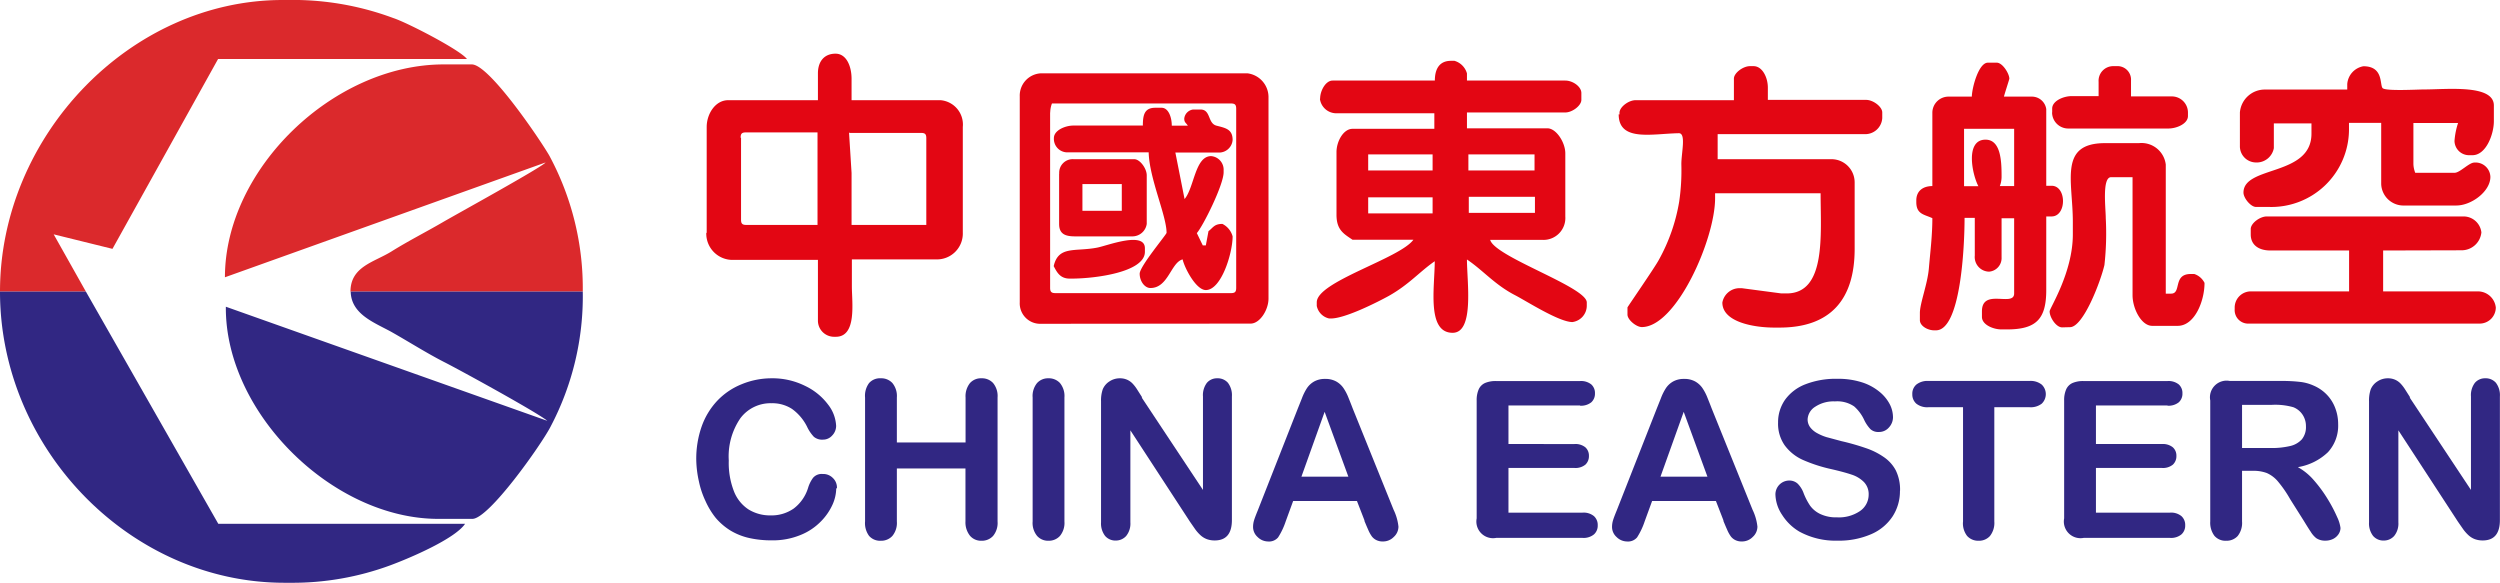
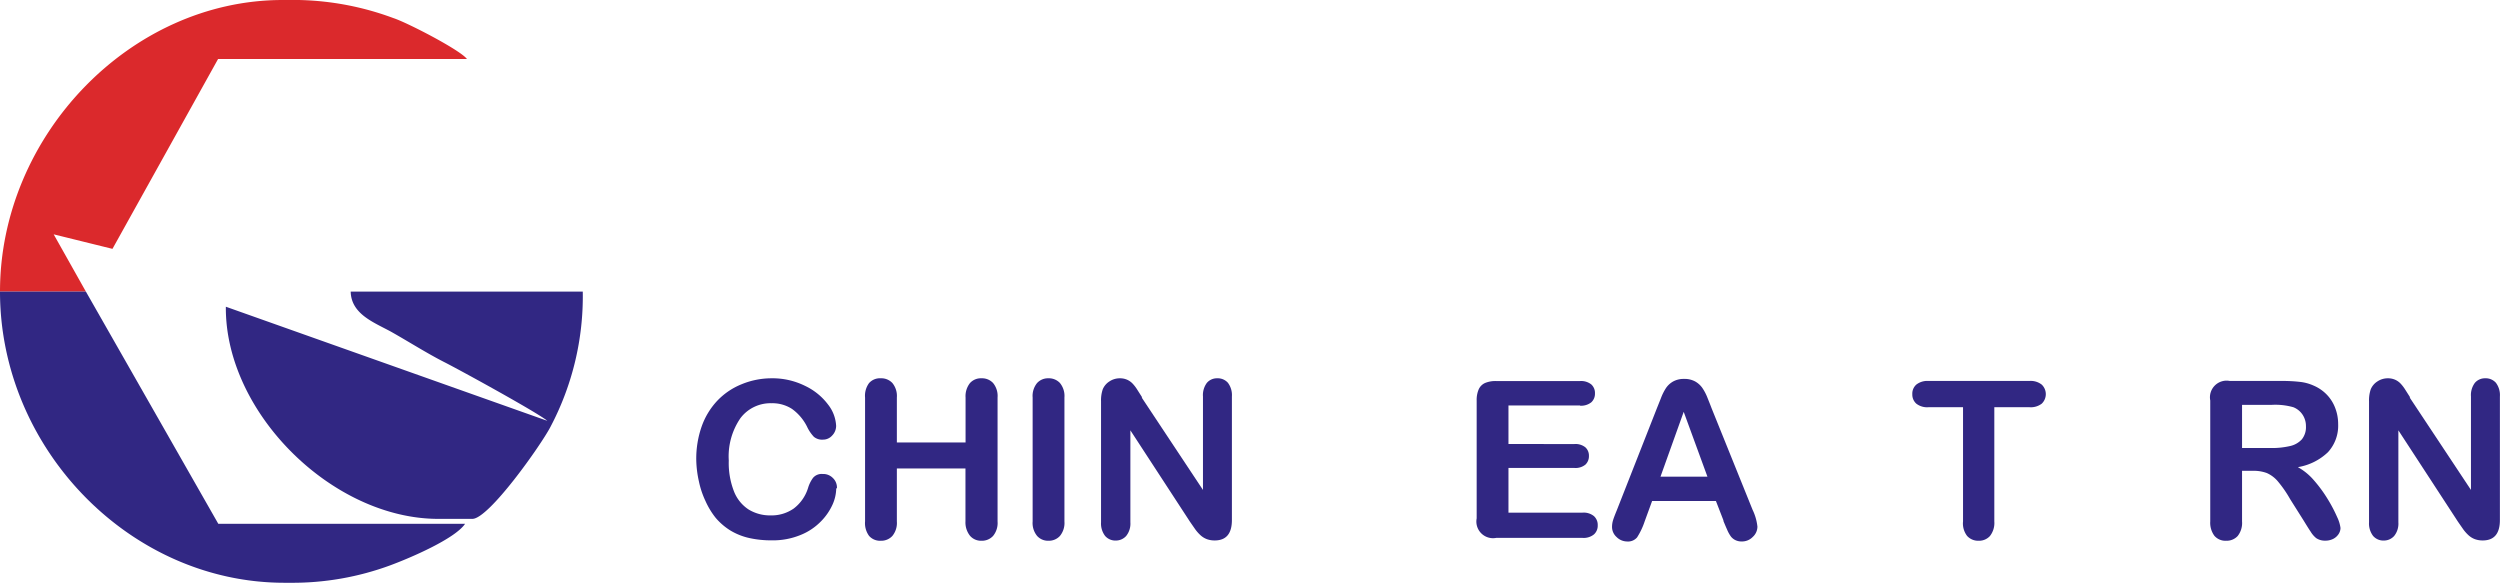
<svg xmlns="http://www.w3.org/2000/svg" viewBox="0 0 244.52 57.05">
  <defs>
    <style>.cls-1{fill:#db292c;}.cls-1,.cls-2,.cls-3{fill-rule:evenodd;}.cls-2{fill:#e30613;}.cls-3,.cls-4{fill:#312783;}</style>
  </defs>
  <title>MU</title>
  <g id="Layer_2" data-name="Layer 2">
    <g id="Layer_1-2" data-name="Layer 1">
-       <path class="cls-1" d="M34.3,28.52H57a27.33,27.33,0,0,0-3.29-13.33c-1-1.71-5.88-8.89-7.56-8.89H43.4C32.61,6.3,22,16.53,22,27.12L53.36,15.89c-.27.42-8.82,5.12-10.08,5.86-1.72,1-3.33,1.81-5,2.85s-4,1.46-4,3.92Z" />
-       <path class="cls-2" d="M143.66,19.25h6.47v1.57h-6.47V19.25Zm-38.85,8c2.28,0,7.17-.62,7.17-2.62v-.35c0-1.68-3.64-.27-4.62-.07-2.19.44-3.83-.22-4.3,1.82.32.61.63,1.22,1.57,1.22ZM200.71,11a1.58,1.58,0,0,0,1.57,1.57h9.8c.84,0,1.92-.48,1.92-1.22V11a1.58,1.58,0,0,0-1.57-1.57h-4V7.87a1.32,1.32,0,0,0-1.4-1.4h-.35A1.43,1.43,0,0,0,205.26,8v1.4h-2.62c-.84,0-1.92.48-1.92,1.22V11Zm-94.84,7h3.85v2.62h-3.85V18ZM103.59,17v4.9c0,1,.61,1.22,1.57,1.22h5.6a1.42,1.42,0,0,0,1.4-1.22V17.15c0-.68-.67-1.58-1.22-1.58H105a1.32,1.32,0,0,0-1.4,1.4Zm8.22-4.72H105c-.84,0-1.92.48-1.92,1.22a1.32,1.32,0,0,0,1.4,1.4h7.87c.06,2.55,1.75,6.19,1.75,7.87,0,.16-2.63,3.28-2.63,4s.48,1.4,1.05,1.4c1.75,0,2-2.49,3.15-2.8.19.84,1.31,3,2.27,3,1.52,0,2.62-3.62,2.62-5.25a1.92,1.92,0,0,0-1-1.22c-.8,0-.91.37-1.36.71L117.94,24l-.3,0-.58-1.2c.62-.71,2.62-4.73,2.62-5.95v-.18a1.33,1.33,0,0,0-1.22-1.4c-1.58,0-1.65,3.08-2.6,4.2l-.9-4.55h4.2a1.33,1.33,0,0,0,1.4-1.23c0-1.06-.7-1.17-1.58-1.4s-.53-1.58-1.57-1.58h-.7a1,1,0,0,0-.88.88c0,.39.14.38.35.7h-1.57c0-.79-.31-1.75-1-1.75H113c-1.06,0-1.22.69-1.22,1.75ZM202.46,32c1.3,0,3-4.47,3.37-6.08a28,28,0,0,0,.13-4.59c0-.94-.38-4,.52-4h2.1V28.87c0,1.33.87,3,1.92,3H213c1.65,0,2.62-2.41,2.62-4.2a1.72,1.72,0,0,0-1-.87h-.35c-1.77,0-.87,1.92-1.92,1.92h-.52V16.1a2.39,2.39,0,0,0-2.62-2.1h-3.32c-4.55,0-3.15,3.68-3.15,7.7v1.23c0,3.73-2.27,7.22-2.27,7.52,0,.6.64,1.57,1.22,1.57Zm38.32-7.52a1.94,1.94,0,0,0,1.92-1.75A1.76,1.76,0,0,0,241,21.17H221.71c-.68,0-1.57.67-1.57,1.23v.53c0,1.07.83,1.57,1.92,1.57h7.7v4h-9.62a1.58,1.58,0,0,0-1.57,1.58v.17a1.32,1.32,0,0,0,1.4,1.4h22.57a1.58,1.58,0,0,0,1.57-1.57,1.76,1.76,0,0,0-1.75-1.58h-9.27v-4ZM222.41,12.07h3.67v1c0,4.21-6.65,3.1-6.65,5.77,0,.53.71,1.4,1.22,1.4h1.23a7.6,7.6,0,0,0,7.87-7.52v-.7h3.15V18a2.18,2.18,0,0,0,2.28,2.1h5.07c1.48,0,3.33-1.38,3.33-2.8a1.45,1.45,0,0,0-1.57-1.4c-.52,0-1.41,1-1.93,1h-3.85a2.53,2.53,0,0,1-.18-.87v-4h4.37a7.16,7.16,0,0,0-.35,1.75,1.42,1.42,0,0,0,1.4,1.4h.35c1.35,0,2.1-2.07,2.1-3.32V10.32c0-2.09-4.57-1.57-6.82-1.57-.69,0-3.76.18-4.06-.13s.11-2.14-1.88-2.14a1.91,1.91,0,0,0-1.58,1.75v.53h-8A2.44,2.44,0,0,0,219.08,11v3.32a1.58,1.58,0,0,0,1.57,1.57h.18a1.71,1.71,0,0,0,1.57-1.4V12.07Zm-30.27.53H197v5.6h-1.4a2.53,2.53,0,0,0,.17-.87v-.17c0-1.47-.1-3.5-1.57-3.5-2,0-1.32,3.37-.7,4.55h-1.4V12.6ZM196,9.45c.08-.32.53-1.7.53-1.75,0-.49-.66-1.57-1.23-1.57h-.87c-.9,0-1.55,2.42-1.57,3.32h-2.27A1.58,1.58,0,0,0,189,11V18.2c-.92,0-1.57.48-1.57,1.4v.17c0,1.2.79,1.2,1.57,1.57,0,1.72-.21,3.35-.34,4.9s-.88,3.42-.88,4.37v.7c0,.57.76,1,1.4,1h.17c2.41,0,2.8-8.09,2.8-11h1V25a1.43,1.43,0,0,0,1.4,1.57,1.33,1.33,0,0,0,1.22-1.4V21.35H197V28.7c0,1.37-3.15-.56-3.15,1.75V31c0,.75,1.08,1.22,1.92,1.22h.52c2.86,0,3.85-1,3.85-3.85V21.17h.52c1.49,0,1.49-3,0-3h-.52V10.67a1.42,1.42,0,0,0-1.4-1.22ZM102.72,11a2.54,2.54,0,0,1,.17-.88h17.5c.4,0,.52.12.52.53v17.5c0,.4-.12.52-.52.52H103.24c-.4,0-.53-.12-.53-.52V11Zm19.6,20.65c.9,0,1.75-1.33,1.75-2.45V9.45A2.35,2.35,0,0,0,122,7.17H101.84a2.18,2.18,0,0,0-2.1,2.27V29.57a2,2,0,0,0,1.93,2.1Zm36-20.47c0,2.72,3.29,1.89,5.89,1.85.73,0,.23,1.95.24,3.05a21.08,21.08,0,0,1-.21,3.63,17.69,17.69,0,0,1-2,5.72c-.38.72-3.06,4.59-3.06,4.64v.7c0,.51.87,1.22,1.4,1.22,3.38,0,7.17-8.6,7.17-12.6V18.9h10.32c0,4,.57,9.8-3.32,9.8h-.52l-3.85-.51-.35,0a1.71,1.71,0,0,0-1.57,1.4c0,1.93,3.13,2.45,5.07,2.45h.52c5,0,7.35-2.76,7.35-7.7V17.85a2.27,2.27,0,0,0-2.27-2.28H168V13.12h14.35a1.67,1.67,0,0,0,1.75-1.57V11c0-.56-.89-1.23-1.57-1.23h-9.62V8.57c0-1-.54-2.1-1.4-2.1h-.35c-.68,0-1.57.67-1.57,1.22V9.8h-9.62c-.68,0-1.57.67-1.57,1.23v.17ZM72.44,13.47c0-.4.12-.52.52-.52h7V22H73c-.4,0-.52-.12-.52-.52v-8ZM83.08,13h7c.4,0,.52.12.52.52V22H83.29l0-5.08-.25-4Zm-14,9.8a2.57,2.57,0,0,0,2.62,2.62H80v5.95a1.58,1.58,0,0,0,1.57,1.57h.18c2.07,0,1.57-3.36,1.57-4.9V25.37h8.22a2.53,2.53,0,0,0,2.63-2.62V12.42A2.39,2.39,0,0,0,92,9.8H83.29V7.7c0-1.18-.48-2.45-1.57-2.45S80,6,80,7.17V9.8H71.22c-1.26,0-2.1,1.35-2.1,2.62V22.75Zm64.74-3.5h6.3v1.57h-6.3V19.25Zm9.8-4.2h6.47v1.57h-6.47V15Zm-9.8,0h6.3v1.57h-6.3V15Zm-4.72-5.42a1.62,1.62,0,0,0,1.57,1.4h9.62V12.6h-8c-.89,0-1.57,1.22-1.57,2.28V21c0,1.48.69,1.86,1.57,2.45h5.95c-1.35,1.85-9.45,4.09-9.45,6.12v.35A1.58,1.58,0,0,0,130,31.15h.18c1.4,0,4.57-1.61,5.66-2.21,2-1.13,3-2.36,4.49-3.39,0,2.5-.81,7,1.75,7,2.14,0,1.4-5,1.4-7.17,1.58,1.06,2.72,2.47,4.72,3.5,1.12.58,4.29,2.62,5.6,2.62a1.62,1.62,0,0,0,1.4-1.57v-.35c0-1.51-9-4.45-9.45-6.12h5.07a2.14,2.14,0,0,0,2.28-2.28V15c0-1.07-.89-2.45-1.75-2.45h-7.87V11h9.62c.68,0,1.57-.67,1.57-1.23V9.1c0-.64-.85-1.22-1.57-1.22h-9.62v-.7a1.78,1.78,0,0,0-1.22-1.23h-.35c-1.11,0-1.57.78-1.57,1.93h-10c-.68,0-1.22,1-1.22,1.75Z" />
      <path class="cls-1" d="M0,28.52H8.4l-3.15-5.6L11,24.34,21.33,5.77H45.67c-.64-.87-5.84-3.56-7.19-4A28.18,28.18,0,0,0,29.22,0H27.65C12.73,0,0,13.29,0,28.52Z" />
      <path class="cls-3" d="M57,28.52H34.3c.05,2.28,2.44,3.07,4.08,4s3.33,2,5,2.86c1.51.76,9.24,5,10.15,5.78L22.09,30C22,40.35,32.5,50.75,42.87,50.75H46.2c1.62,0,6.72-7.23,7.64-9A27.34,27.34,0,0,0,57,28.52Z" />
      <path class="cls-3" d="M8.4,28.52H0C0,43.88,12.71,57,27.82,57h.52a27.64,27.64,0,0,0,9.84-1.71c2-.74,6.34-2.61,7.31-4.06H21.35L8.4,28.52Z" />
      <path class="cls-4" d="M81.79,47.77a4,4,0,0,1-.36,1.58A5.62,5.62,0,0,1,80.29,51a5.77,5.77,0,0,1-2,1.33,7.12,7.12,0,0,1-2.81.52,9.83,9.83,0,0,1-2.21-.23,6.2,6.2,0,0,1-1.81-.72A6.11,6.11,0,0,1,70,50.65,7.58,7.58,0,0,1,69,49a8.49,8.49,0,0,1-.64-1.91A10.42,10.42,0,0,1,68.1,45a9.54,9.54,0,0,1,.54-3.32,7.14,7.14,0,0,1,1.54-2.51,6.79,6.79,0,0,1,2.36-1.59A7.68,7.68,0,0,1,75.42,37a7.19,7.19,0,0,1,3.32.74A6.05,6.05,0,0,1,81,39.58a3.65,3.65,0,0,1,.78,2.07,1.35,1.35,0,0,1-.38.94,1.19,1.19,0,0,1-.91.41,1.25,1.25,0,0,1-.89-.28,3.78,3.78,0,0,1-.67-1A4.75,4.75,0,0,0,77.47,40a3.52,3.52,0,0,0-2-.56,3.68,3.68,0,0,0-3.05,1.46,6.6,6.6,0,0,0-1.14,4.14,7.65,7.65,0,0,0,.5,3,3.74,3.74,0,0,0,1.42,1.78,4,4,0,0,0,2.16.59,3.79,3.79,0,0,0,2.27-.67,4,4,0,0,0,1.4-2,3.26,3.26,0,0,1,.49-1,1.1,1.1,0,0,1,.94-.38,1.32,1.32,0,0,1,1,.39,1.29,1.29,0,0,1,.4,1Z" />
-       <path class="cls-4" d="M87.72,38.88v4.4h6.72v-4.4a2.06,2.06,0,0,1,.43-1.41A1.43,1.43,0,0,1,96,37a1.48,1.48,0,0,1,1.13.46,2,2,0,0,1,.44,1.42V51a2,2,0,0,1-.44,1.42,1.48,1.48,0,0,1-1.13.47,1.42,1.42,0,0,1-1.12-.48A2.1,2.1,0,0,1,94.43,51V45.82H87.72V51a2,2,0,0,1-.44,1.42,1.48,1.48,0,0,1-1.13.47A1.42,1.42,0,0,1,85,52.41,2.1,2.1,0,0,1,84.61,51V38.88A2.09,2.09,0,0,1,85,37.47,1.42,1.42,0,0,1,86.15,37a1.48,1.48,0,0,1,1.13.46,2,2,0,0,1,.44,1.42Z" />
+       <path class="cls-4" d="M87.72,38.88v4.4h6.72v-4.4a2.06,2.06,0,0,1,.43-1.41A1.43,1.43,0,0,1,96,37a1.48,1.48,0,0,1,1.13.46,2,2,0,0,1,.44,1.42V51a2,2,0,0,1-.44,1.42,1.48,1.48,0,0,1-1.13.47,1.42,1.42,0,0,1-1.12-.48A2.1,2.1,0,0,1,94.43,51V45.82H87.72V51a2,2,0,0,1-.44,1.42,1.48,1.48,0,0,1-1.13.47A1.42,1.42,0,0,1,85,52.41,2.1,2.1,0,0,1,84.61,51V38.88A2.09,2.09,0,0,1,85,37.47,1.42,1.42,0,0,1,86.15,37a1.48,1.48,0,0,1,1.13.46,2,2,0,0,1,.44,1.42" />
      <path class="cls-4" d="M101,51V38.88a2,2,0,0,1,.43-1.41,1.44,1.44,0,0,1,1.11-.47,1.48,1.48,0,0,1,1.13.46,2,2,0,0,1,.44,1.42V51a2,2,0,0,1-.44,1.42,1.47,1.47,0,0,1-1.13.47,1.43,1.43,0,0,1-1.11-.48A2,2,0,0,1,101,51Z" />
      <path class="cls-4" d="M111.66,38.87l6,9.05V38.78a2,2,0,0,1,.38-1.33,1.29,1.29,0,0,1,1-.45,1.33,1.33,0,0,1,1.06.44,2,2,0,0,1,.39,1.34V50.86q0,2-1.68,2a2.18,2.18,0,0,1-.75-.12,1.91,1.91,0,0,1-.63-.38,3.79,3.79,0,0,1-.54-.61l-.5-.72-5.83-8.94v9a1.92,1.92,0,0,1-.41,1.33,1.35,1.35,0,0,1-1,.45,1.33,1.33,0,0,1-1.06-.45,2,2,0,0,1-.4-1.33V39.25a3.37,3.37,0,0,1,.17-1.18,1.69,1.69,0,0,1,.66-.77,1.82,1.82,0,0,1,1-.3,1.74,1.74,0,0,1,.72.14,1.7,1.7,0,0,1,.53.37,3.71,3.71,0,0,1,.46.6l.49.77Z" />
-       <path class="cls-4" d="M133.45,50.88,132.72,49h-6.24l-.73,2a6.93,6.93,0,0,1-.74,1.56,1.16,1.16,0,0,1-1,.4,1.46,1.46,0,0,1-1-.43,1.32,1.32,0,0,1-.45-1,2.21,2.21,0,0,1,.1-.65c.07-.23.19-.54.35-.93l3.93-10,.4-1a5.11,5.11,0,0,1,.5-1,2.07,2.07,0,0,1,.7-.64,2.15,2.15,0,0,1,1.07-.25,2.17,2.17,0,0,1,1.08.25,2.12,2.12,0,0,1,.7.63,4.78,4.78,0,0,1,.45.83c.12.3.28.69.47,1.19l4,9.91a5,5,0,0,1,.47,1.64,1.36,1.36,0,0,1-.45,1,1.46,1.46,0,0,1-1.07.45,1.37,1.37,0,0,1-.63-.13,1.25,1.25,0,0,1-.44-.35,3.3,3.3,0,0,1-.38-.69c-.14-.31-.25-.58-.35-.82Zm-6.16-4.26h4.59l-2.32-6.34-2.27,6.34Z" />
      <path class="cls-4" d="M154.54,39.66h-7v3.77H154a1.54,1.54,0,0,1,1.06.32,1.09,1.09,0,0,1,.35.84,1.13,1.13,0,0,1-.34.85,1.52,1.52,0,0,1-1.07.33h-6.46v4.37h7.25a1.59,1.59,0,0,1,1.11.34,1.16,1.16,0,0,1,.37.9,1.14,1.14,0,0,1-.37.89,1.59,1.59,0,0,1-1.11.34h-8.45a1.63,1.63,0,0,1-1.91-1.91V39.17a2.59,2.59,0,0,1,.2-1.09,1.24,1.24,0,0,1,.62-.62,2.63,2.63,0,0,1,1.08-.19h8.21a1.6,1.6,0,0,1,1.1.33,1.12,1.12,0,0,1,.36.87,1.13,1.13,0,0,1-.36.88,1.6,1.6,0,0,1-1.1.33Z" />
      <path class="cls-4" d="M168.56,50.88,167.83,49h-6.24l-.73,2a6.92,6.92,0,0,1-.74,1.56,1.16,1.16,0,0,1-1,.4,1.46,1.46,0,0,1-1-.43,1.32,1.32,0,0,1-.45-1,2.21,2.21,0,0,1,.1-.65c.07-.23.19-.54.35-.93l3.93-10,.4-1a5.11,5.11,0,0,1,.5-1,2.07,2.07,0,0,1,.7-.64,2.15,2.15,0,0,1,1.07-.25,2.17,2.17,0,0,1,1.08.25,2.12,2.12,0,0,1,.7.63,4.78,4.78,0,0,1,.45.83c.12.3.28.69.47,1.19l4,9.91a5,5,0,0,1,.47,1.64,1.36,1.36,0,0,1-.45,1,1.46,1.46,0,0,1-1.07.45,1.37,1.37,0,0,1-.63-.13,1.25,1.25,0,0,1-.44-.35,3.31,3.31,0,0,1-.38-.69c-.14-.31-.25-.58-.35-.82Zm-6.16-4.26H167l-2.32-6.34-2.27,6.34Z" />
-       <path class="cls-4" d="M185.83,48a4.52,4.52,0,0,1-.72,2.51,4.74,4.74,0,0,1-2.1,1.74,7.88,7.88,0,0,1-3.28.63A7.39,7.39,0,0,1,176,52a5,5,0,0,1-1.7-1.65,3.74,3.74,0,0,1-.65-2A1.36,1.36,0,0,1,175,47a1.2,1.2,0,0,1,.83.31,2.52,2.52,0,0,1,.58.93,6.2,6.2,0,0,0,.64,1.23,2.6,2.6,0,0,0,1,.81,3.56,3.56,0,0,0,1.62.32A3.66,3.66,0,0,0,181.9,50a1.94,1.94,0,0,0,.87-1.61,1.7,1.7,0,0,0-.46-1.24,3,3,0,0,0-1.21-.73q-.74-.25-2-.54a14.68,14.68,0,0,1-2.77-.9,4.49,4.49,0,0,1-1.77-1.42,3.67,3.67,0,0,1-.65-2.22,3.83,3.83,0,0,1,.69-2.25,4.39,4.39,0,0,1,2-1.51,8.16,8.16,0,0,1,3.08-.53,7.65,7.65,0,0,1,2.45.35,5.15,5.15,0,0,1,1.71.93,3.9,3.9,0,0,1,1,1.22,2.84,2.84,0,0,1,.31,1.25,1.47,1.47,0,0,1-.39,1,1.26,1.26,0,0,1-1,.45,1.12,1.12,0,0,1-.81-.27,3.46,3.46,0,0,1-.6-.87,4,4,0,0,0-1-1.36,2.93,2.93,0,0,0-1.88-.49,3.24,3.24,0,0,0-1.94.53A1.54,1.54,0,0,0,176.8,41a1.28,1.28,0,0,0,.25.79,2.12,2.12,0,0,0,.69.58,4.79,4.79,0,0,0,.89.38l1.49.4a22.94,22.94,0,0,1,2.35.67,7,7,0,0,1,1.79.89A3.63,3.63,0,0,1,185.42,46a4.26,4.26,0,0,1,.42,2Z" />
      <path class="cls-4" d="M198.45,39.83h-3.39V51a2.06,2.06,0,0,1-.43,1.43,1.44,1.44,0,0,1-1.11.46,1.46,1.46,0,0,1-1.12-.47A2,2,0,0,1,192,51V39.83h-3.39a1.72,1.72,0,0,1-1.18-.35,1.19,1.19,0,0,1-.39-.93,1.17,1.17,0,0,1,.4-.94,1.74,1.74,0,0,1,1.17-.35h9.89a1.74,1.74,0,0,1,1.2.36,1.29,1.29,0,0,1,0,1.86,1.76,1.76,0,0,1-1.19.35Z" />
-       <path class="cls-4" d="M212,39.66h-7v3.77h6.46a1.54,1.54,0,0,1,1.06.32,1.09,1.09,0,0,1,.35.84,1.13,1.13,0,0,1-.34.85,1.52,1.52,0,0,1-1.07.33H205v4.37h7.25a1.59,1.59,0,0,1,1.11.34,1.16,1.16,0,0,1,.37.9,1.14,1.14,0,0,1-.37.89,1.59,1.59,0,0,1-1.11.34h-8.45a1.63,1.63,0,0,1-1.91-1.91V39.17a2.59,2.59,0,0,1,.2-1.09,1.24,1.24,0,0,1,.62-.62,2.63,2.63,0,0,1,1.08-.19H212a1.6,1.6,0,0,1,1.1.33,1.12,1.12,0,0,1,.36.87,1.13,1.13,0,0,1-.36.88,1.6,1.6,0,0,1-1.1.33Z" />
      <path class="cls-4" d="M220.38,46.05h-1.09V51a2.05,2.05,0,0,1-.43,1.43,1.47,1.47,0,0,1-1.12.46,1.43,1.43,0,0,1-1.15-.48,2.13,2.13,0,0,1-.41-1.41V39.17a1.63,1.63,0,0,1,1.91-1.91h5.06a15.12,15.12,0,0,1,1.79.09,4.41,4.41,0,0,1,1.34.36,3.94,3.94,0,0,1,1.28.87,3.8,3.8,0,0,1,.84,1.32,4.35,4.35,0,0,1,.29,1.59,3.83,3.83,0,0,1-1,2.74,5.56,5.56,0,0,1-2.94,1.46,5.74,5.74,0,0,1,1.58,1.3,13.11,13.11,0,0,1,1.34,1.83,14.15,14.15,0,0,1,.92,1.75,3.53,3.53,0,0,1,.33,1.07,1.11,1.11,0,0,1-.19.6,1.38,1.38,0,0,1-.53.47,1.69,1.69,0,0,1-.78.17,1.51,1.51,0,0,1-.88-.25A2.41,2.41,0,0,1,226,52c-.17-.25-.4-.62-.7-1.11L224,48.83a11.48,11.48,0,0,0-1.2-1.74,3,3,0,0,0-1.08-.82,3.67,3.67,0,0,0-1.37-.22Zm1.78-6.45h-2.87v4.22h2.79a7.87,7.87,0,0,0,1.89-.19,2.21,2.21,0,0,0,1.17-.66,1.9,1.9,0,0,0,.4-1.28,2,2,0,0,0-.33-1.13,1.94,1.94,0,0,0-.9-.73,6.47,6.47,0,0,0-2.15-.23Z" />
      <path class="cls-4" d="M235.68,38.87l6,9.05V38.78a2,2,0,0,1,.38-1.33,1.29,1.29,0,0,1,1-.45,1.33,1.33,0,0,1,1.06.44,2,2,0,0,1,.39,1.34V50.86q0,2-1.68,2a2.18,2.18,0,0,1-.75-.12,1.91,1.91,0,0,1-.63-.38,3.79,3.79,0,0,1-.54-.61l-.5-.72-5.83-8.94v9a1.92,1.92,0,0,1-.41,1.33,1.35,1.35,0,0,1-1,.45,1.33,1.33,0,0,1-1.06-.45,2,2,0,0,1-.4-1.33V39.25a3.37,3.37,0,0,1,.17-1.18,1.69,1.69,0,0,1,.66-.77,1.82,1.82,0,0,1,1-.3,1.74,1.74,0,0,1,.72.14,1.7,1.7,0,0,1,.53.37,3.71,3.71,0,0,1,.46.6l.49.77Z" />
    </g>
  </g>
</svg>